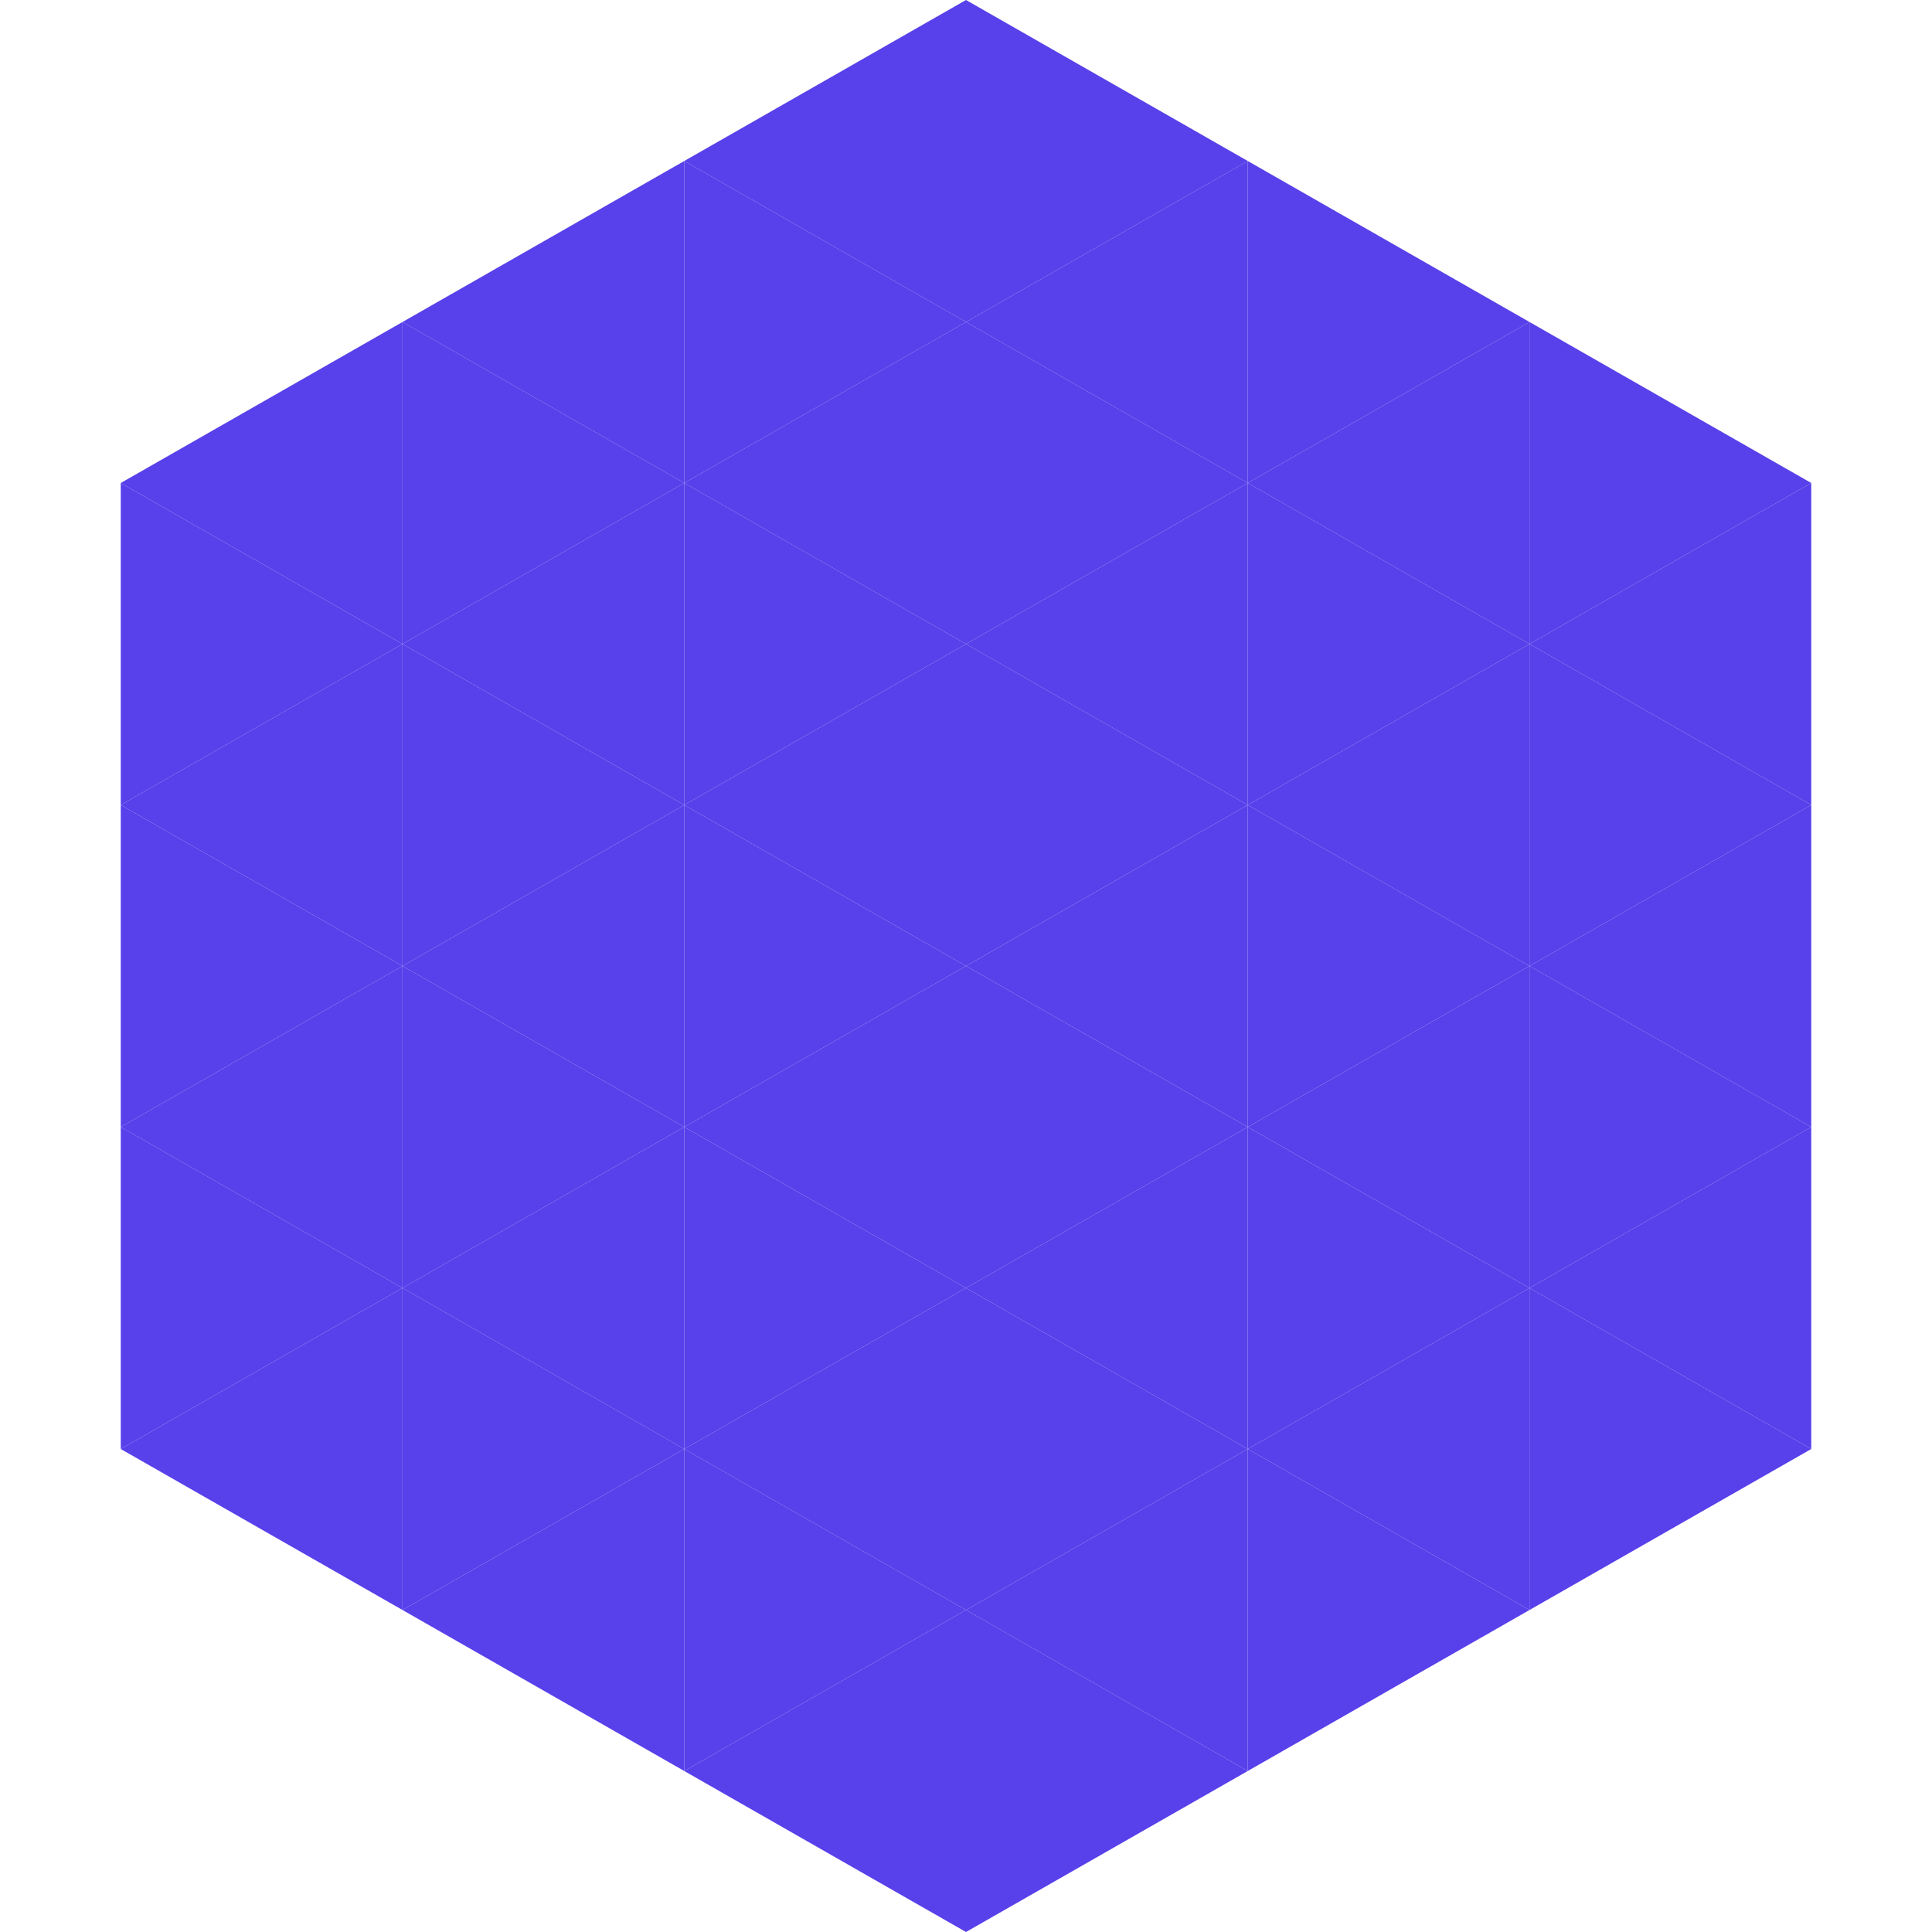
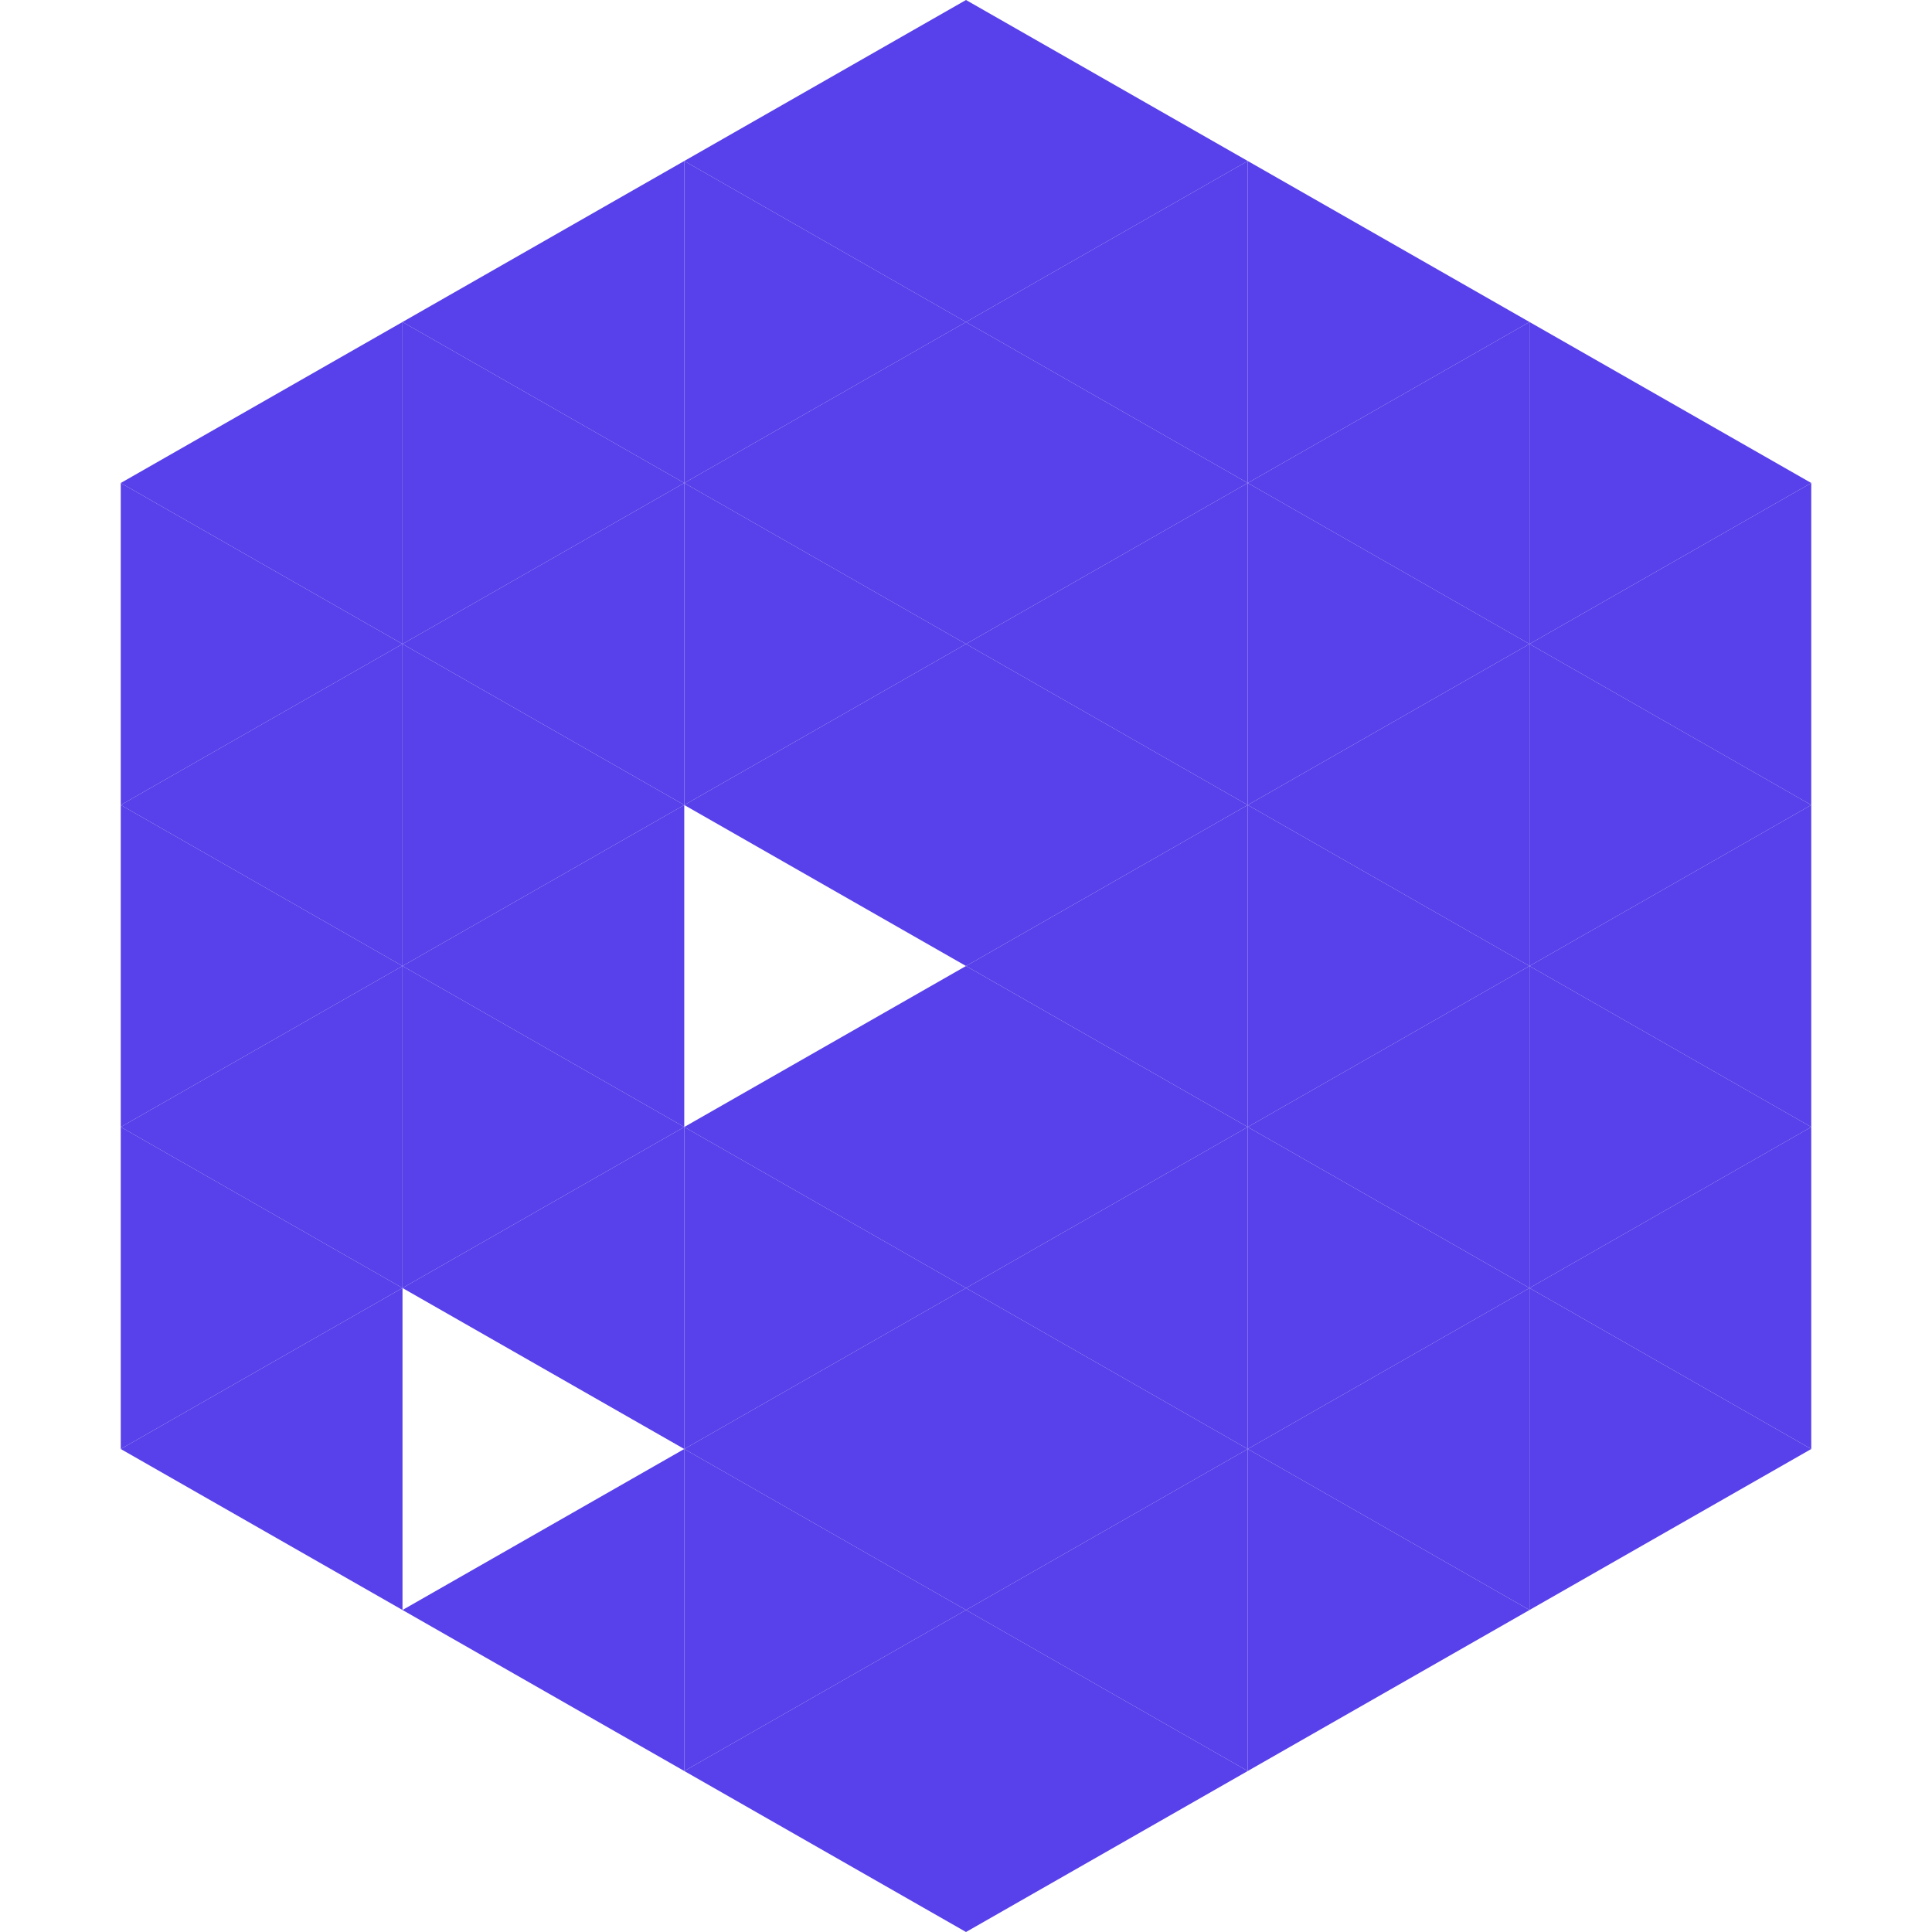
<svg xmlns="http://www.w3.org/2000/svg" width="240" height="240">
  <polygon points="50,40 15,60 50,80" style="fill:rgb(88,64,234)" />
  <polygon points="190,40 225,60 190,80" style="fill:rgb(88,64,234)" />
  <polygon points="15,60 50,80 15,100" style="fill:rgb(88,64,234)" />
  <polygon points="225,60 190,80 225,100" style="fill:rgb(88,64,234)" />
  <polygon points="50,80 15,100 50,120" style="fill:rgb(88,64,234)" />
  <polygon points="190,80 225,100 190,120" style="fill:rgb(88,64,234)" />
  <polygon points="15,100 50,120 15,140" style="fill:rgb(88,64,234)" />
  <polygon points="225,100 190,120 225,140" style="fill:rgb(88,64,234)" />
  <polygon points="50,120 15,140 50,160" style="fill:rgb(88,64,234)" />
  <polygon points="190,120 225,140 190,160" style="fill:rgb(88,64,234)" />
  <polygon points="15,140 50,160 15,180" style="fill:rgb(88,64,234)" />
  <polygon points="225,140 190,160 225,180" style="fill:rgb(88,64,234)" />
  <polygon points="50,160 15,180 50,200" style="fill:rgb(88,64,234)" />
  <polygon points="190,160 225,180 190,200" style="fill:rgb(88,64,234)" />
  <polygon points="15,180 50,200 15,220" style="fill:rgb(255,255,255); fill-opacity:0" />
  <polygon points="225,180 190,200 225,220" style="fill:rgb(255,255,255); fill-opacity:0" />
  <polygon points="50,0 85,20 50,40" style="fill:rgb(255,255,255); fill-opacity:0" />
  <polygon points="190,0 155,20 190,40" style="fill:rgb(255,255,255); fill-opacity:0" />
  <polygon points="85,20 50,40 85,60" style="fill:rgb(88,64,234)" />
  <polygon points="155,20 190,40 155,60" style="fill:rgb(88,64,234)" />
  <polygon points="50,40 85,60 50,80" style="fill:rgb(88,64,234)" />
  <polygon points="190,40 155,60 190,80" style="fill:rgb(88,64,234)" />
  <polygon points="85,60 50,80 85,100" style="fill:rgb(88,64,234)" />
  <polygon points="155,60 190,80 155,100" style="fill:rgb(88,64,234)" />
  <polygon points="50,80 85,100 50,120" style="fill:rgb(88,64,234)" />
  <polygon points="190,80 155,100 190,120" style="fill:rgb(88,64,234)" />
  <polygon points="85,100 50,120 85,140" style="fill:rgb(88,64,234)" />
  <polygon points="155,100 190,120 155,140" style="fill:rgb(88,64,234)" />
  <polygon points="50,120 85,140 50,160" style="fill:rgb(88,64,234)" />
  <polygon points="190,120 155,140 190,160" style="fill:rgb(88,64,234)" />
  <polygon points="85,140 50,160 85,180" style="fill:rgb(88,64,234)" />
  <polygon points="155,140 190,160 155,180" style="fill:rgb(88,64,234)" />
-   <polygon points="50,160 85,180 50,200" style="fill:rgb(88,64,234)" />
  <polygon points="190,160 155,180 190,200" style="fill:rgb(88,64,234)" />
  <polygon points="85,180 50,200 85,220" style="fill:rgb(88,64,234)" />
  <polygon points="155,180 190,200 155,220" style="fill:rgb(88,64,234)" />
  <polygon points="120,0 85,20 120,40" style="fill:rgb(88,64,234)" />
  <polygon points="120,0 155,20 120,40" style="fill:rgb(88,64,234)" />
  <polygon points="85,20 120,40 85,60" style="fill:rgb(88,64,234)" />
  <polygon points="155,20 120,40 155,60" style="fill:rgb(88,64,234)" />
  <polygon points="120,40 85,60 120,80" style="fill:rgb(88,64,234)" />
  <polygon points="120,40 155,60 120,80" style="fill:rgb(88,64,234)" />
  <polygon points="85,60 120,80 85,100" style="fill:rgb(88,64,234)" />
  <polygon points="155,60 120,80 155,100" style="fill:rgb(88,64,234)" />
  <polygon points="120,80 85,100 120,120" style="fill:rgb(88,64,234)" />
  <polygon points="120,80 155,100 120,120" style="fill:rgb(88,64,234)" />
-   <polygon points="85,100 120,120 85,140" style="fill:rgb(88,64,234)" />
  <polygon points="155,100 120,120 155,140" style="fill:rgb(88,64,234)" />
  <polygon points="120,120 85,140 120,160" style="fill:rgb(88,64,234)" />
  <polygon points="120,120 155,140 120,160" style="fill:rgb(88,64,234)" />
  <polygon points="85,140 120,160 85,180" style="fill:rgb(88,64,234)" />
  <polygon points="155,140 120,160 155,180" style="fill:rgb(88,64,234)" />
  <polygon points="120,160 85,180 120,200" style="fill:rgb(88,64,234)" />
  <polygon points="120,160 155,180 120,200" style="fill:rgb(88,64,234)" />
  <polygon points="85,180 120,200 85,220" style="fill:rgb(88,64,234)" />
  <polygon points="155,180 120,200 155,220" style="fill:rgb(88,64,234)" />
  <polygon points="120,200 85,220 120,240" style="fill:rgb(88,64,234)" />
  <polygon points="120,200 155,220 120,240" style="fill:rgb(88,64,234)" />
  <polygon points="85,220 120,240 85,260" style="fill:rgb(255,255,255); fill-opacity:0" />
  <polygon points="155,220 120,240 155,260" style="fill:rgb(255,255,255); fill-opacity:0" />
</svg>